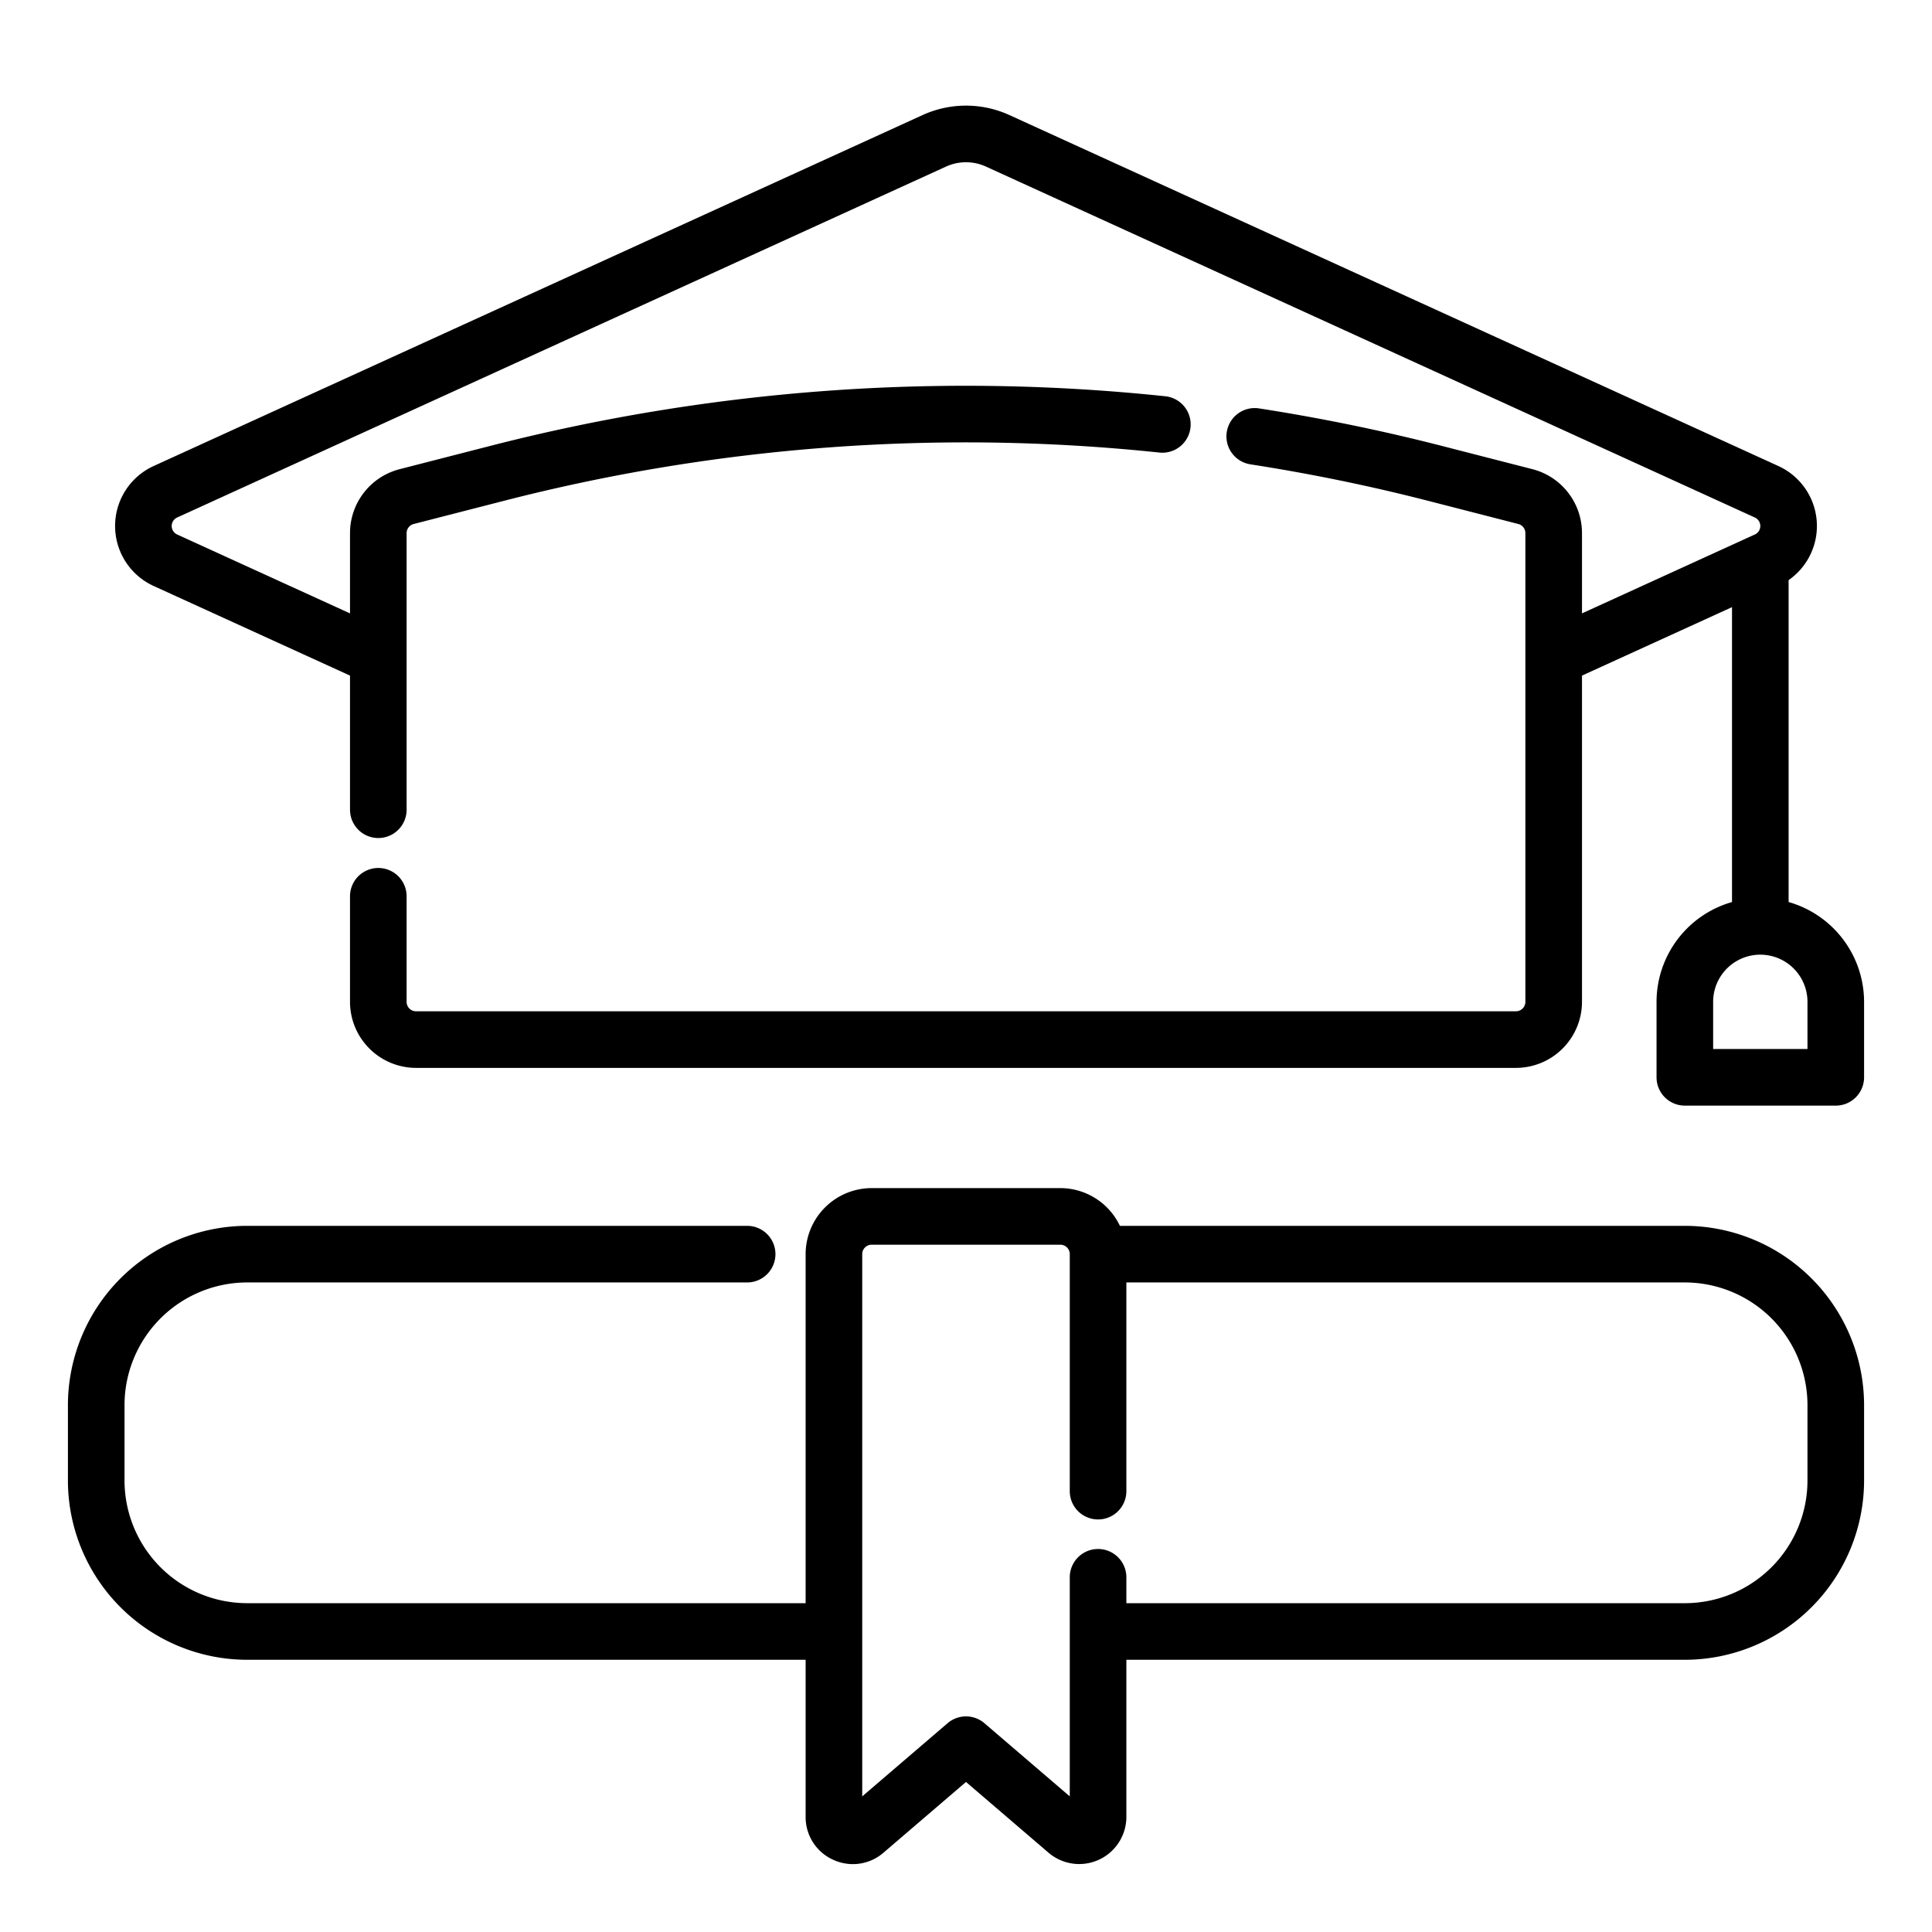
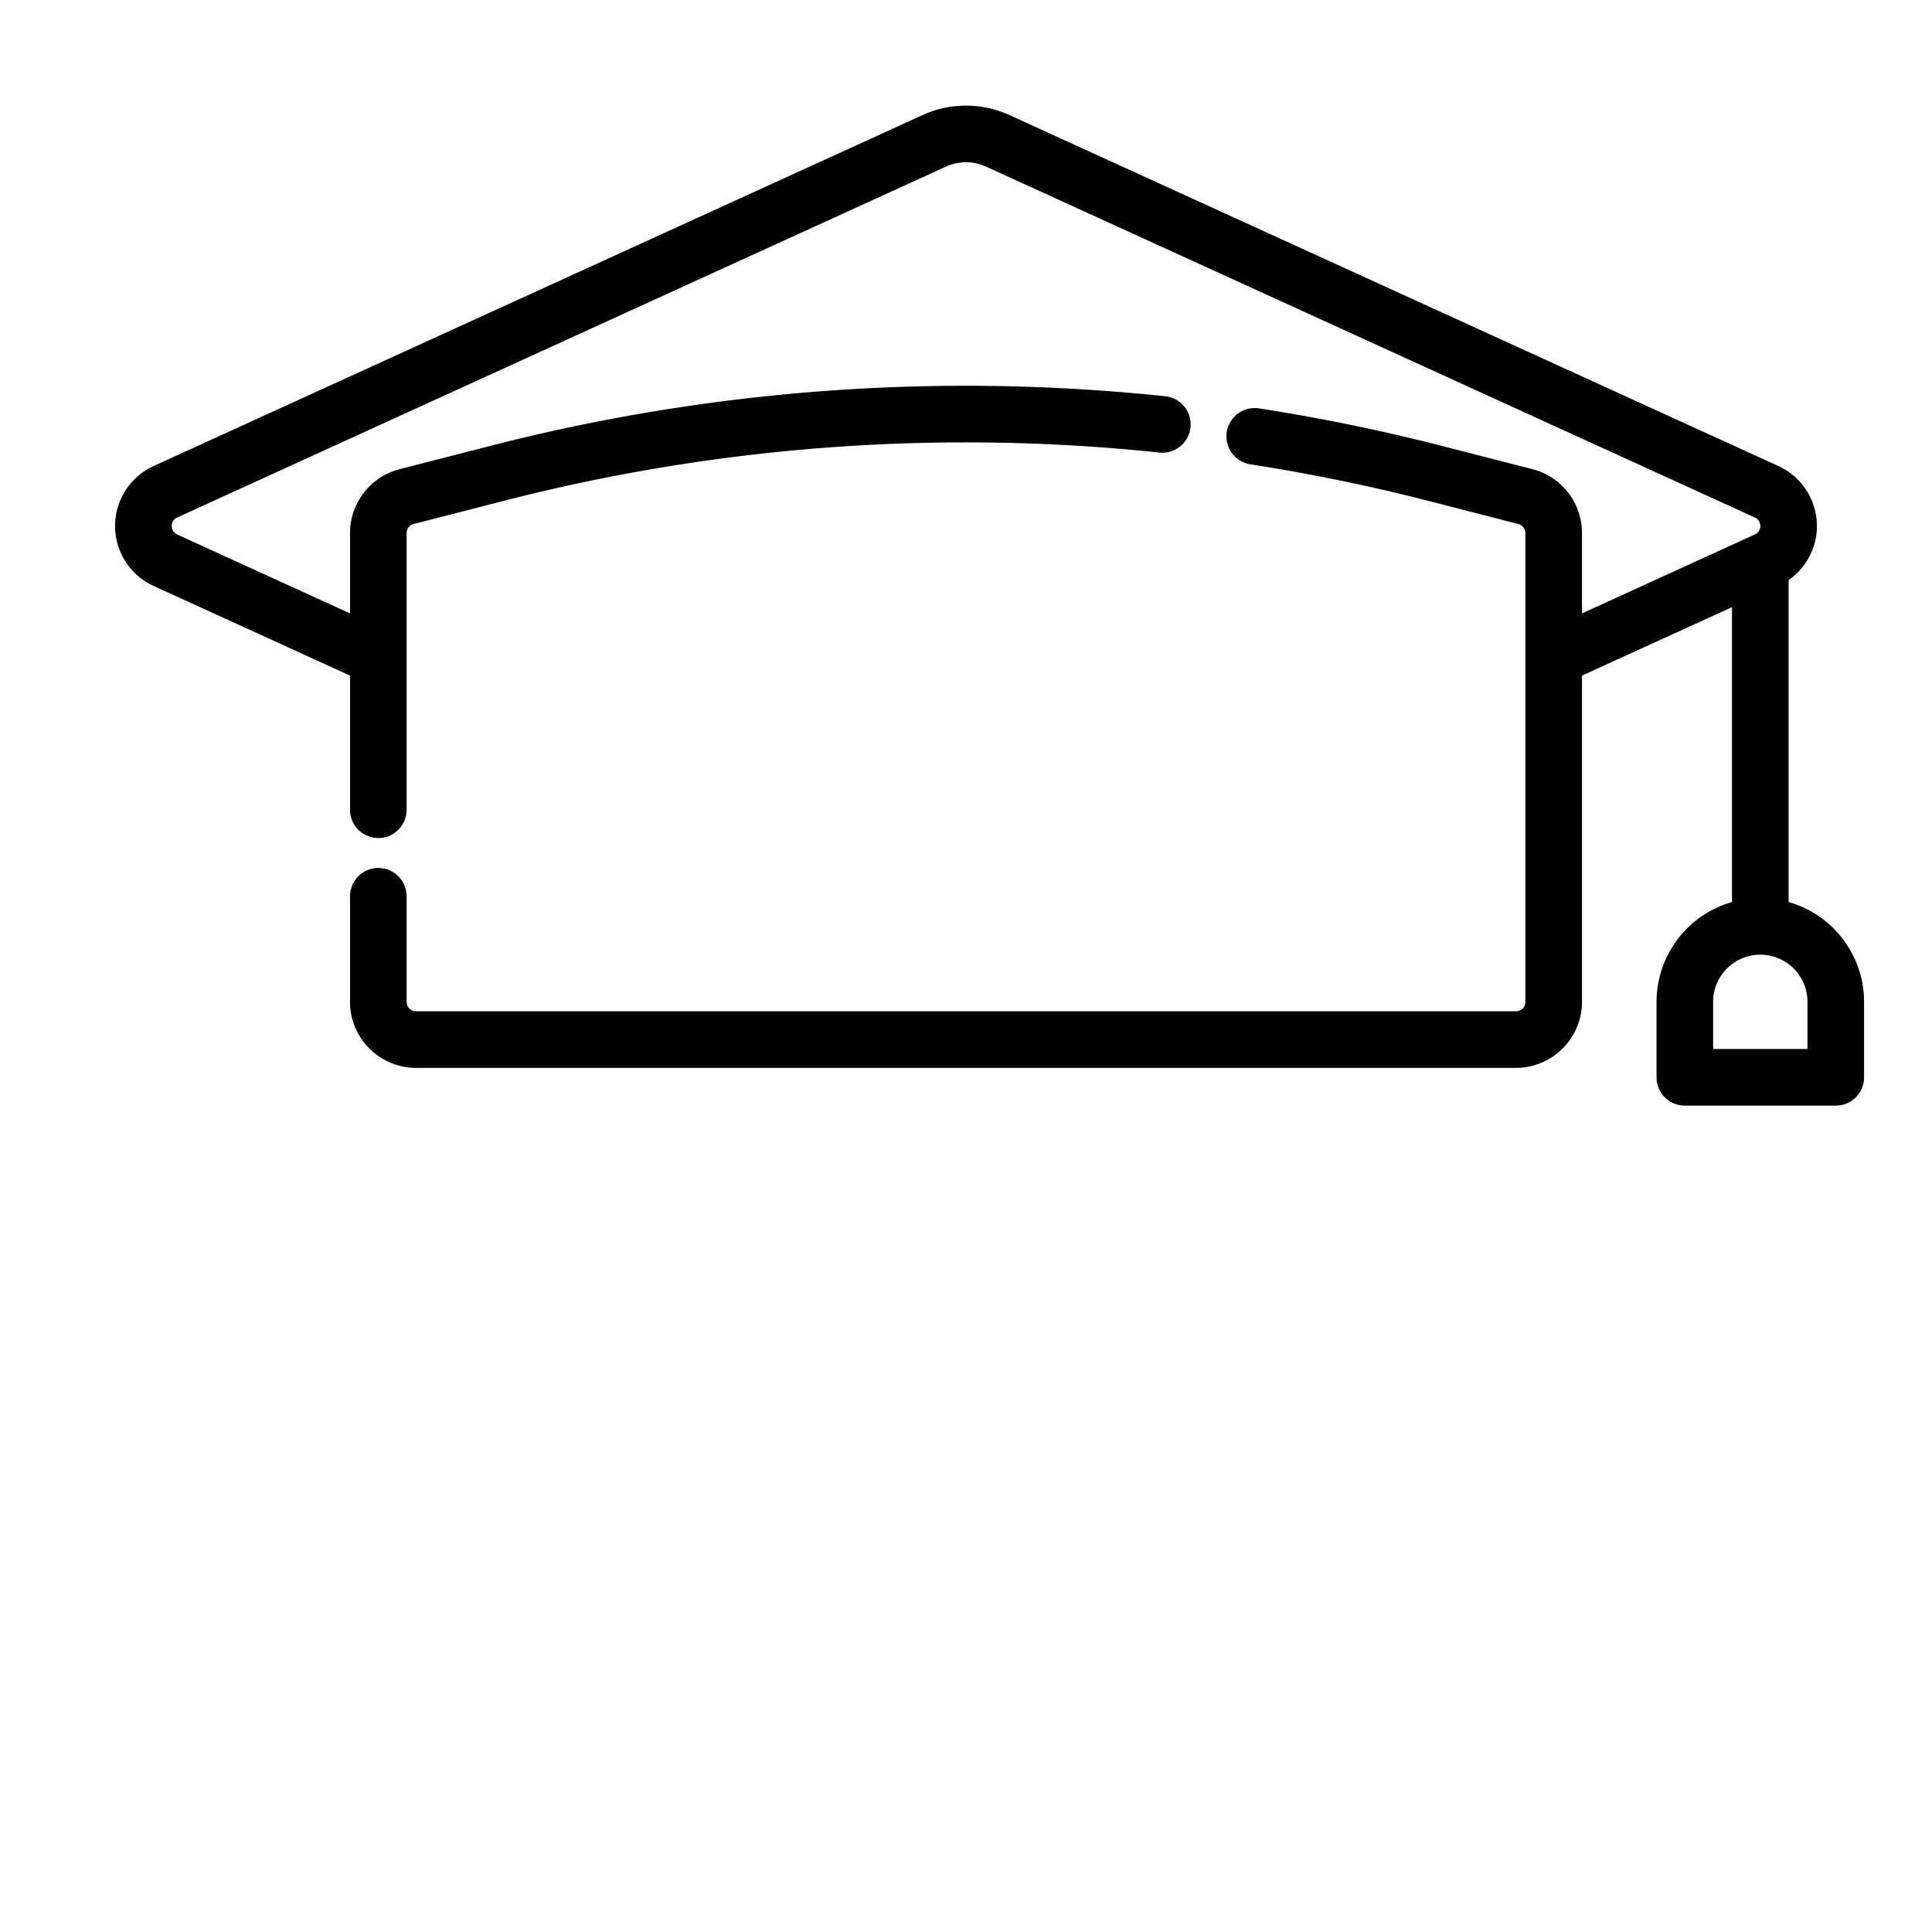
<svg xmlns="http://www.w3.org/2000/svg" height="512" viewBox="0 0 512 512" width="512">
  <g fill="rgb(0,0,0)">
-     <path d="m446.5 324.861h-149.713a17.5 17.5 0 0 0 -15.787-10h-50a17.521 17.521 0 0 0 -17.5 17.5v92.5h-148a32.537 32.537 0 0 1 -32.5-32.5v-20a32.538 32.538 0 0 1 32.5-32.5h132.5a7.5 7.5 0 0 0 0-15h-132.5a47.555 47.555 0 0 0 -47.5 47.5v20a47.554 47.554 0 0 0 47.5 47.5h148v41.629a12.376 12.376 0 0 0 7.277 11.357 12.581 12.581 0 0 0 5.26 1.165 12.406 12.406 0 0 0 8.1-3.031l21.863-18.742 21.865 18.741a12.5 12.5 0 0 0 20.635-9.49v-41.629h148a47.554 47.554 0 0 0 47.5-47.5v-20a47.555 47.555 0 0 0 -47.5-47.5zm32.5 67.5a32.537 32.537 0 0 1 -32.5 32.5h-148v-6.861a7.5 7.5 0 0 0 -15 0v58.055l-22.619-19.388a7.5 7.5 0 0 0 -9.762 0l-22.619 19.388v-143.694a2.5 2.5 0 0 1 2.5-2.5h50a2.5 2.5 0 0 1 2.5 2.5v62.808a7.5 7.5 0 0 0 15 0v-55.308h148a32.538 32.538 0 0 1 32.5 32.5z" />
    <path d="m474 239.048v-85.313a17.467 17.467 0 0 0 -2.75-30.25l-203.73-92.985a27.726 27.726 0 0 0 -23.04 0l-203.73 92.985a17.473 17.473 0 0 0 0 31.82l52.007 23.736v35.545a7.5 7.5 0 0 0 15 0v-73.3a2.5 2.5 0 0 1 1.878-2.421l23.851-6.126a490.9 490.9 0 0 1 173.771-12.807 7.5 7.5 0 0 0 1.561-14.919 505.889 505.889 0 0 0 -179.064 13.2l-23.85 6.125a17.494 17.494 0 0 0 -13.147 16.95v21.269l-45.779-20.898a2.472 2.472 0 0 1 0-4.527l203.73-92.983a12.731 12.731 0 0 1 10.584 0l203.73 92.982a2.472 2.472 0 0 1 0 4.527l-45.778 20.894v-21.27a17.494 17.494 0 0 0 -13.146-16.95l-23.851-6.125c-15.953-4.1-32.3-7.454-48.578-9.975a7.5 7.5 0 1 0 -2.3 14.823c15.8 2.447 31.661 5.7 47.142 9.68l23.852 6.126a2.5 2.5 0 0 1 1.877 2.421v124.218a2.5 2.5 0 0 1 -2.5 2.5h-291.483a2.5 2.5 0 0 1 -2.5-2.5v-27.976a7.5 7.5 0 0 0 -15 0v27.976a17.52 17.52 0 0 0 17.5 17.5h291.486a17.52 17.52 0 0 0 17.5-17.5v-86.459l39.757-18.141v78.152a27.545 27.545 0 0 0 -20 26.448v20a7.5 7.5 0 0 0 7.5 7.5h40a7.5 7.5 0 0 0 7.5-7.5v-20a27.545 27.545 0 0 0 -20-26.452zm5 38.952h-25v-12.5a12.5 12.5 0 0 1 25 0z" />
  </g>
</svg>